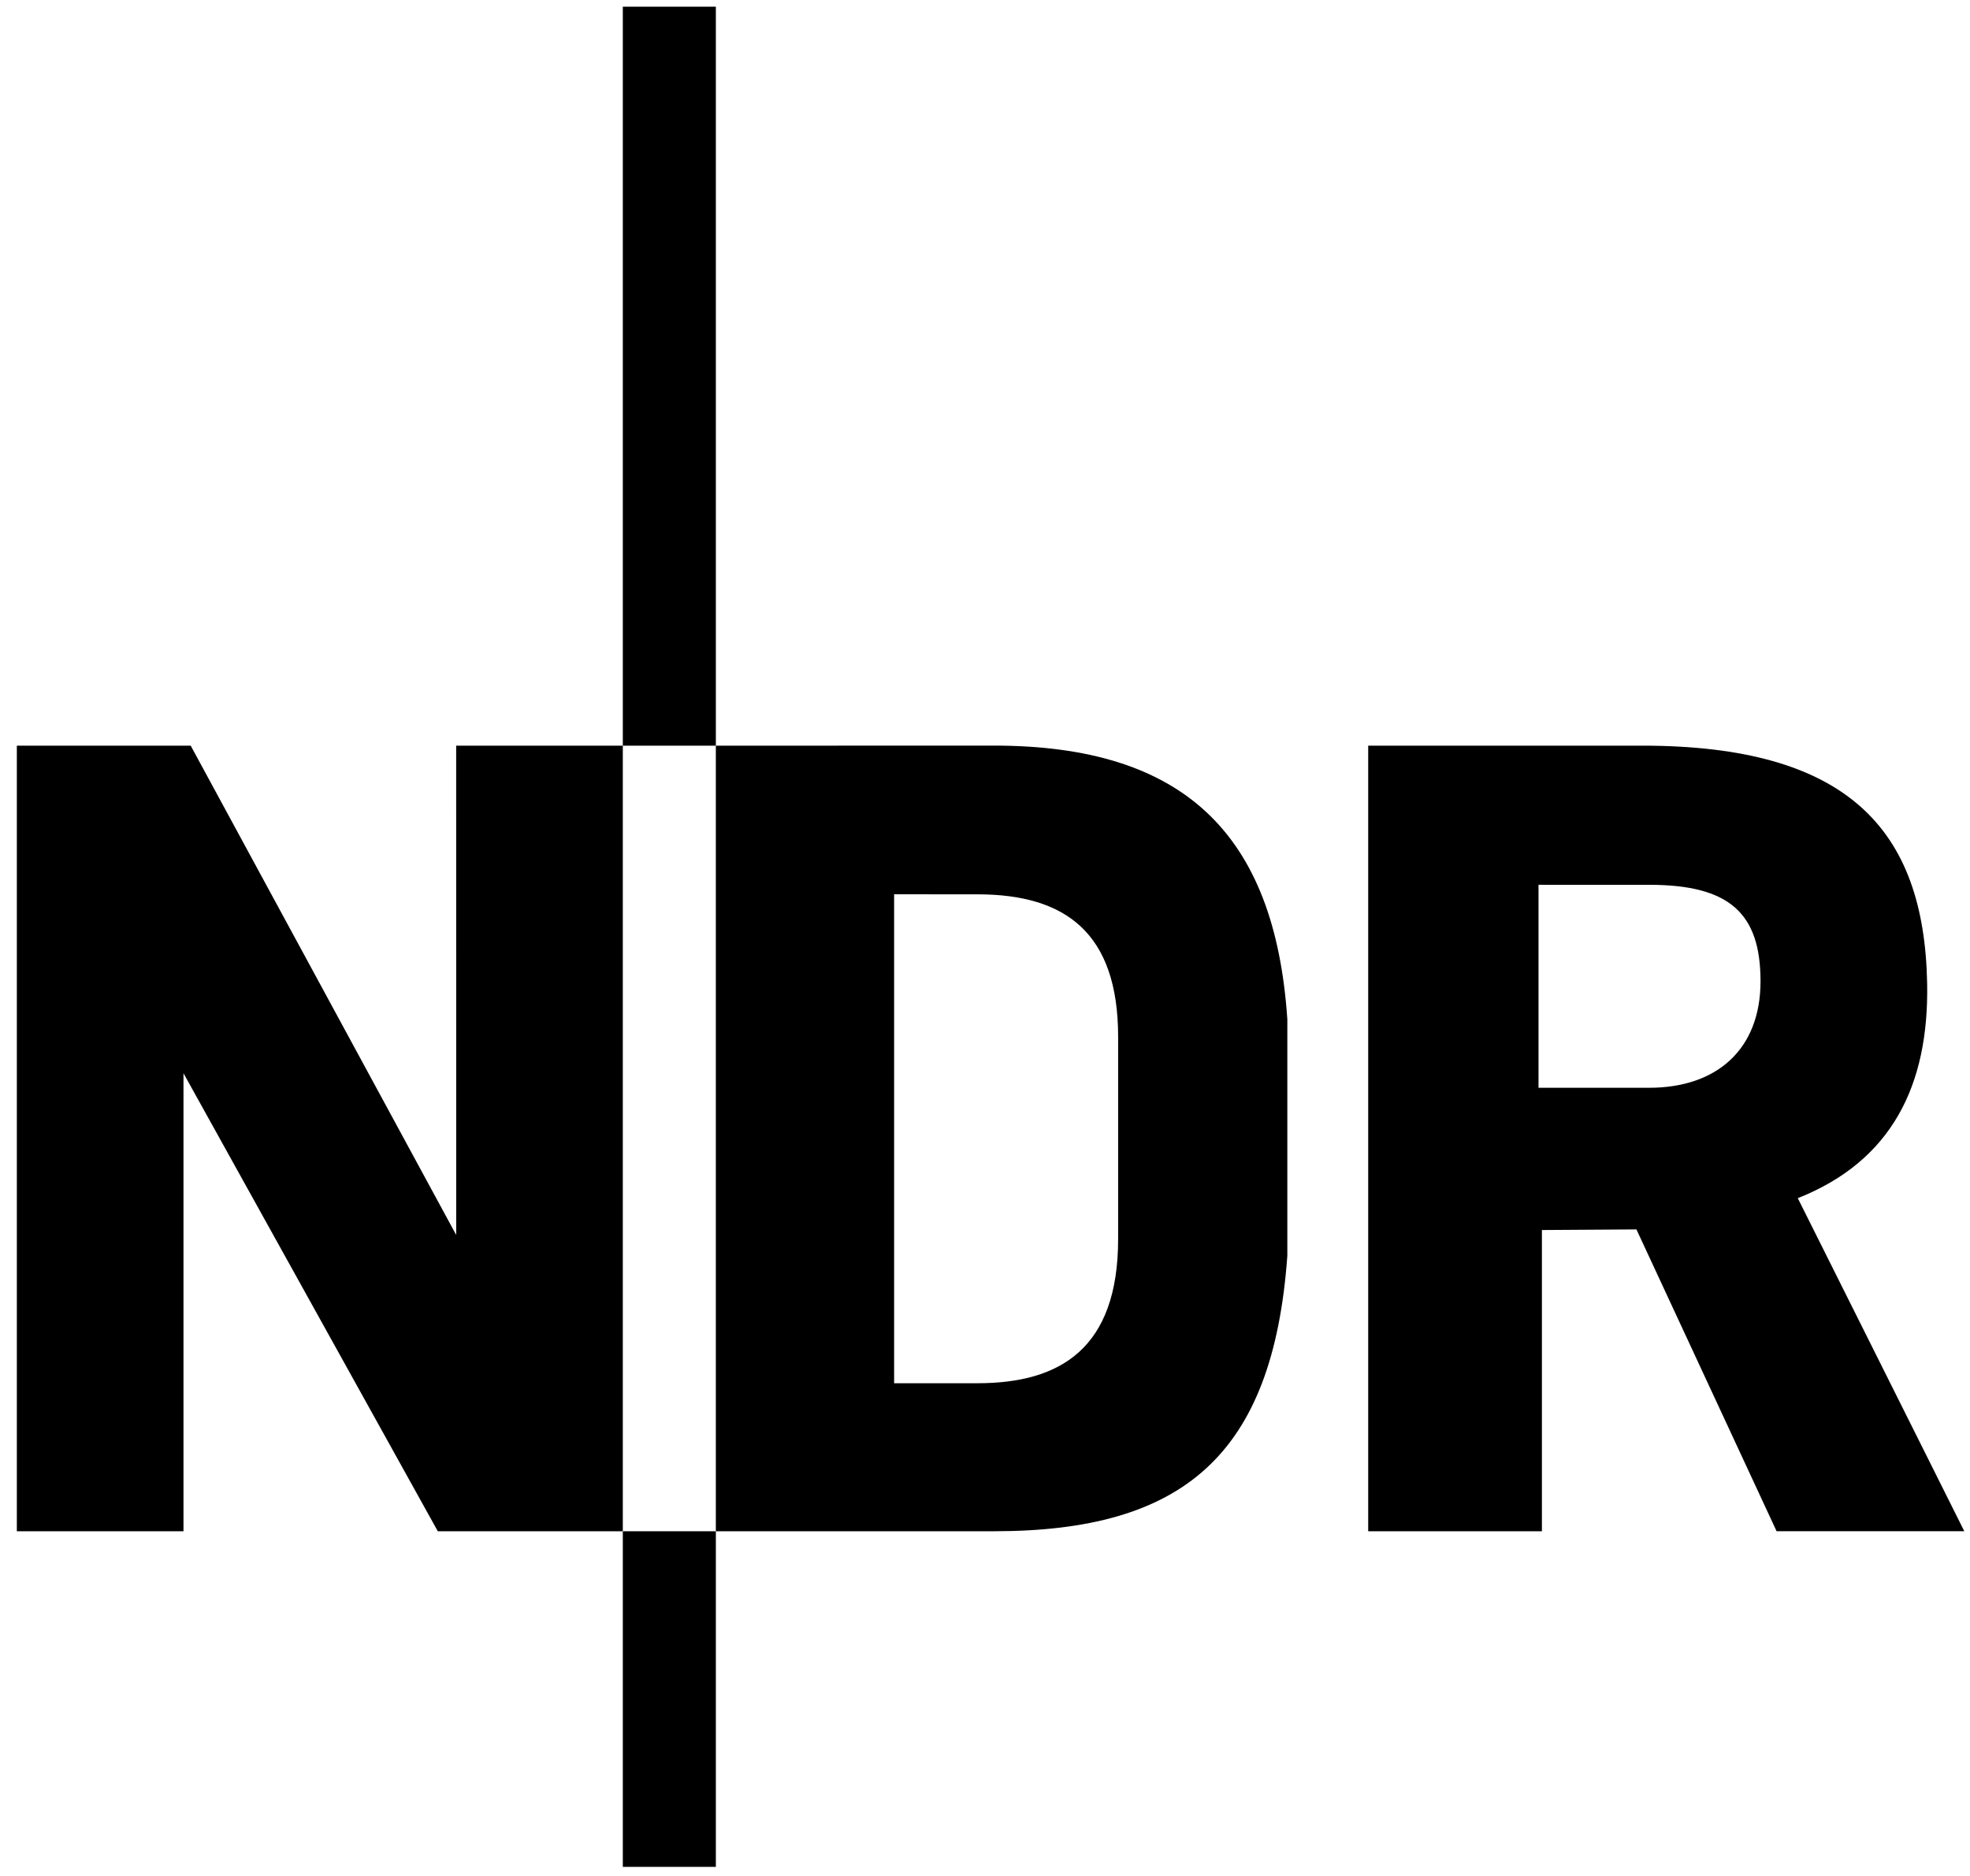
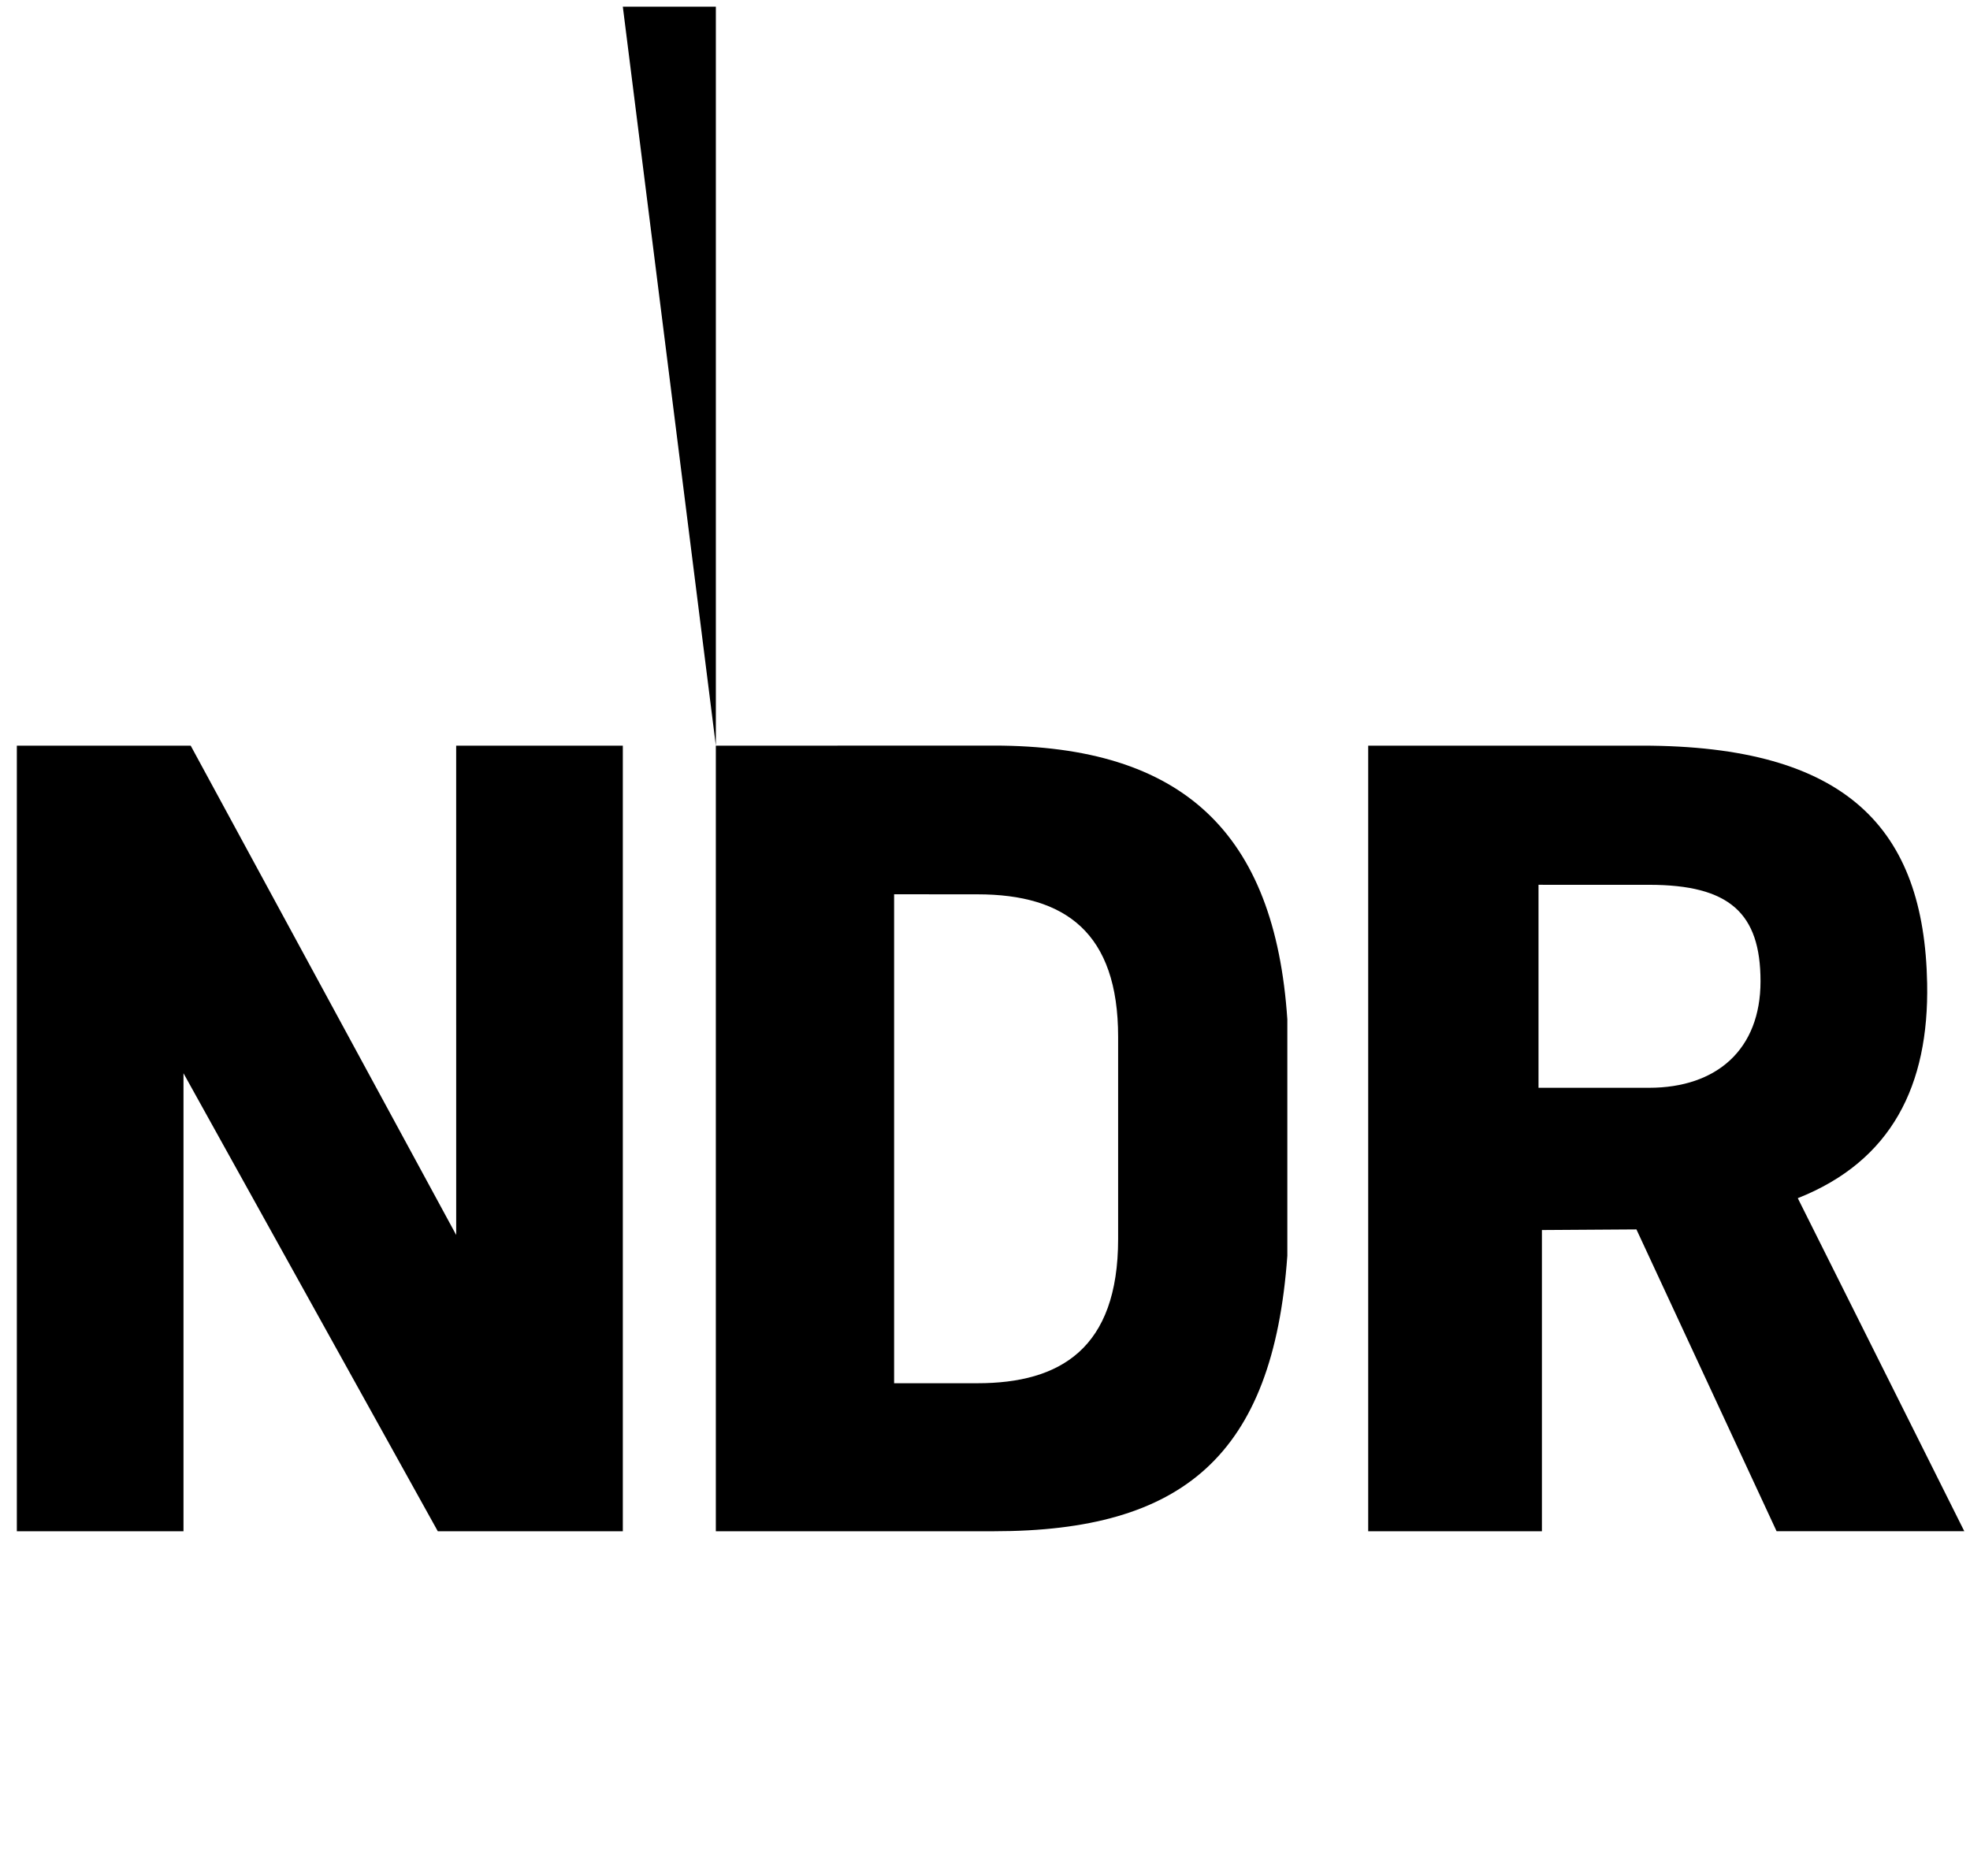
<svg xmlns="http://www.w3.org/2000/svg" height="500" width="525" version="1.1" id="svg2063">
  <defs id="defs2067" />
  <g transform="matrix(4.946,0,0,-4.946,-282.855,3958.702)" id="g2061" style="fill:black">
-     <path d="m 90.747,800.024 h 5.013 v -39.823 h -5.013 z" id="path2049" style="fill:black;fill-opacity:1;stroke-width:1.036" />
-     <path d="m 90.747,717.868 h 5.013 V 699.783 h -5.013 z" id="path2051" style="fill:black;fill-opacity:1;stroke-width:1.036" />
+     <path d="m 90.747,800.024 h 5.013 v -39.823 z" id="path2049" style="fill:black;fill-opacity:1;stroke-width:1.036" />
    <path d="m 81.768,760.201 h 8.979 v -42.333 h -9.969 l -13.703,24.682 v -24.682 h -8.979 v 42.335 l 9.368,-10e-4 14.305,-26.368 z" id="path2053" style="fill:black;fill-opacity:1;stroke-width:1.036" />
    <path d="m 110.739,760.206 c 10.177,0 15.14,-4.695 15.813,-14.753 v -12.74 c -0.77,-10.77 -5.636,-14.844 -15.813,-14.844 H 95.759 V 760.201 Z m -0.882,-8.015 -4.492,0.003 v -26.349 h 4.492 c 4.451,0 7.578,1.861 7.578,7.776 v 10.888 c 0,5.616 -2.842,7.682 -7.578,7.682" id="path2055" style="fill:black;fill-opacity:1;fill-rule:evenodd;stroke-width:1.036" />
    <path d="m 146.046,752.703 -5.96,0.002 v -10.939 h 5.96 c 3.635,0 6.002,2.059 6.002,5.737 0,3.678 -1.677,5.201 -6.002,5.201 m -0.684,-18.57 7.552,-16.264 h 10.114 l -8.972,17.947 c 5.066,2.008 7.074,6.088 6.97,11.574 -0.156,8.344 -4.323,12.812 -15.365,12.812 H 130.909 V 717.868 h 9.36 v 16.233 z" id="path2057" style="fill:black;fill-opacity:1;fill-rule:evenodd;stroke-width:1.036" />
  </g>
</svg>